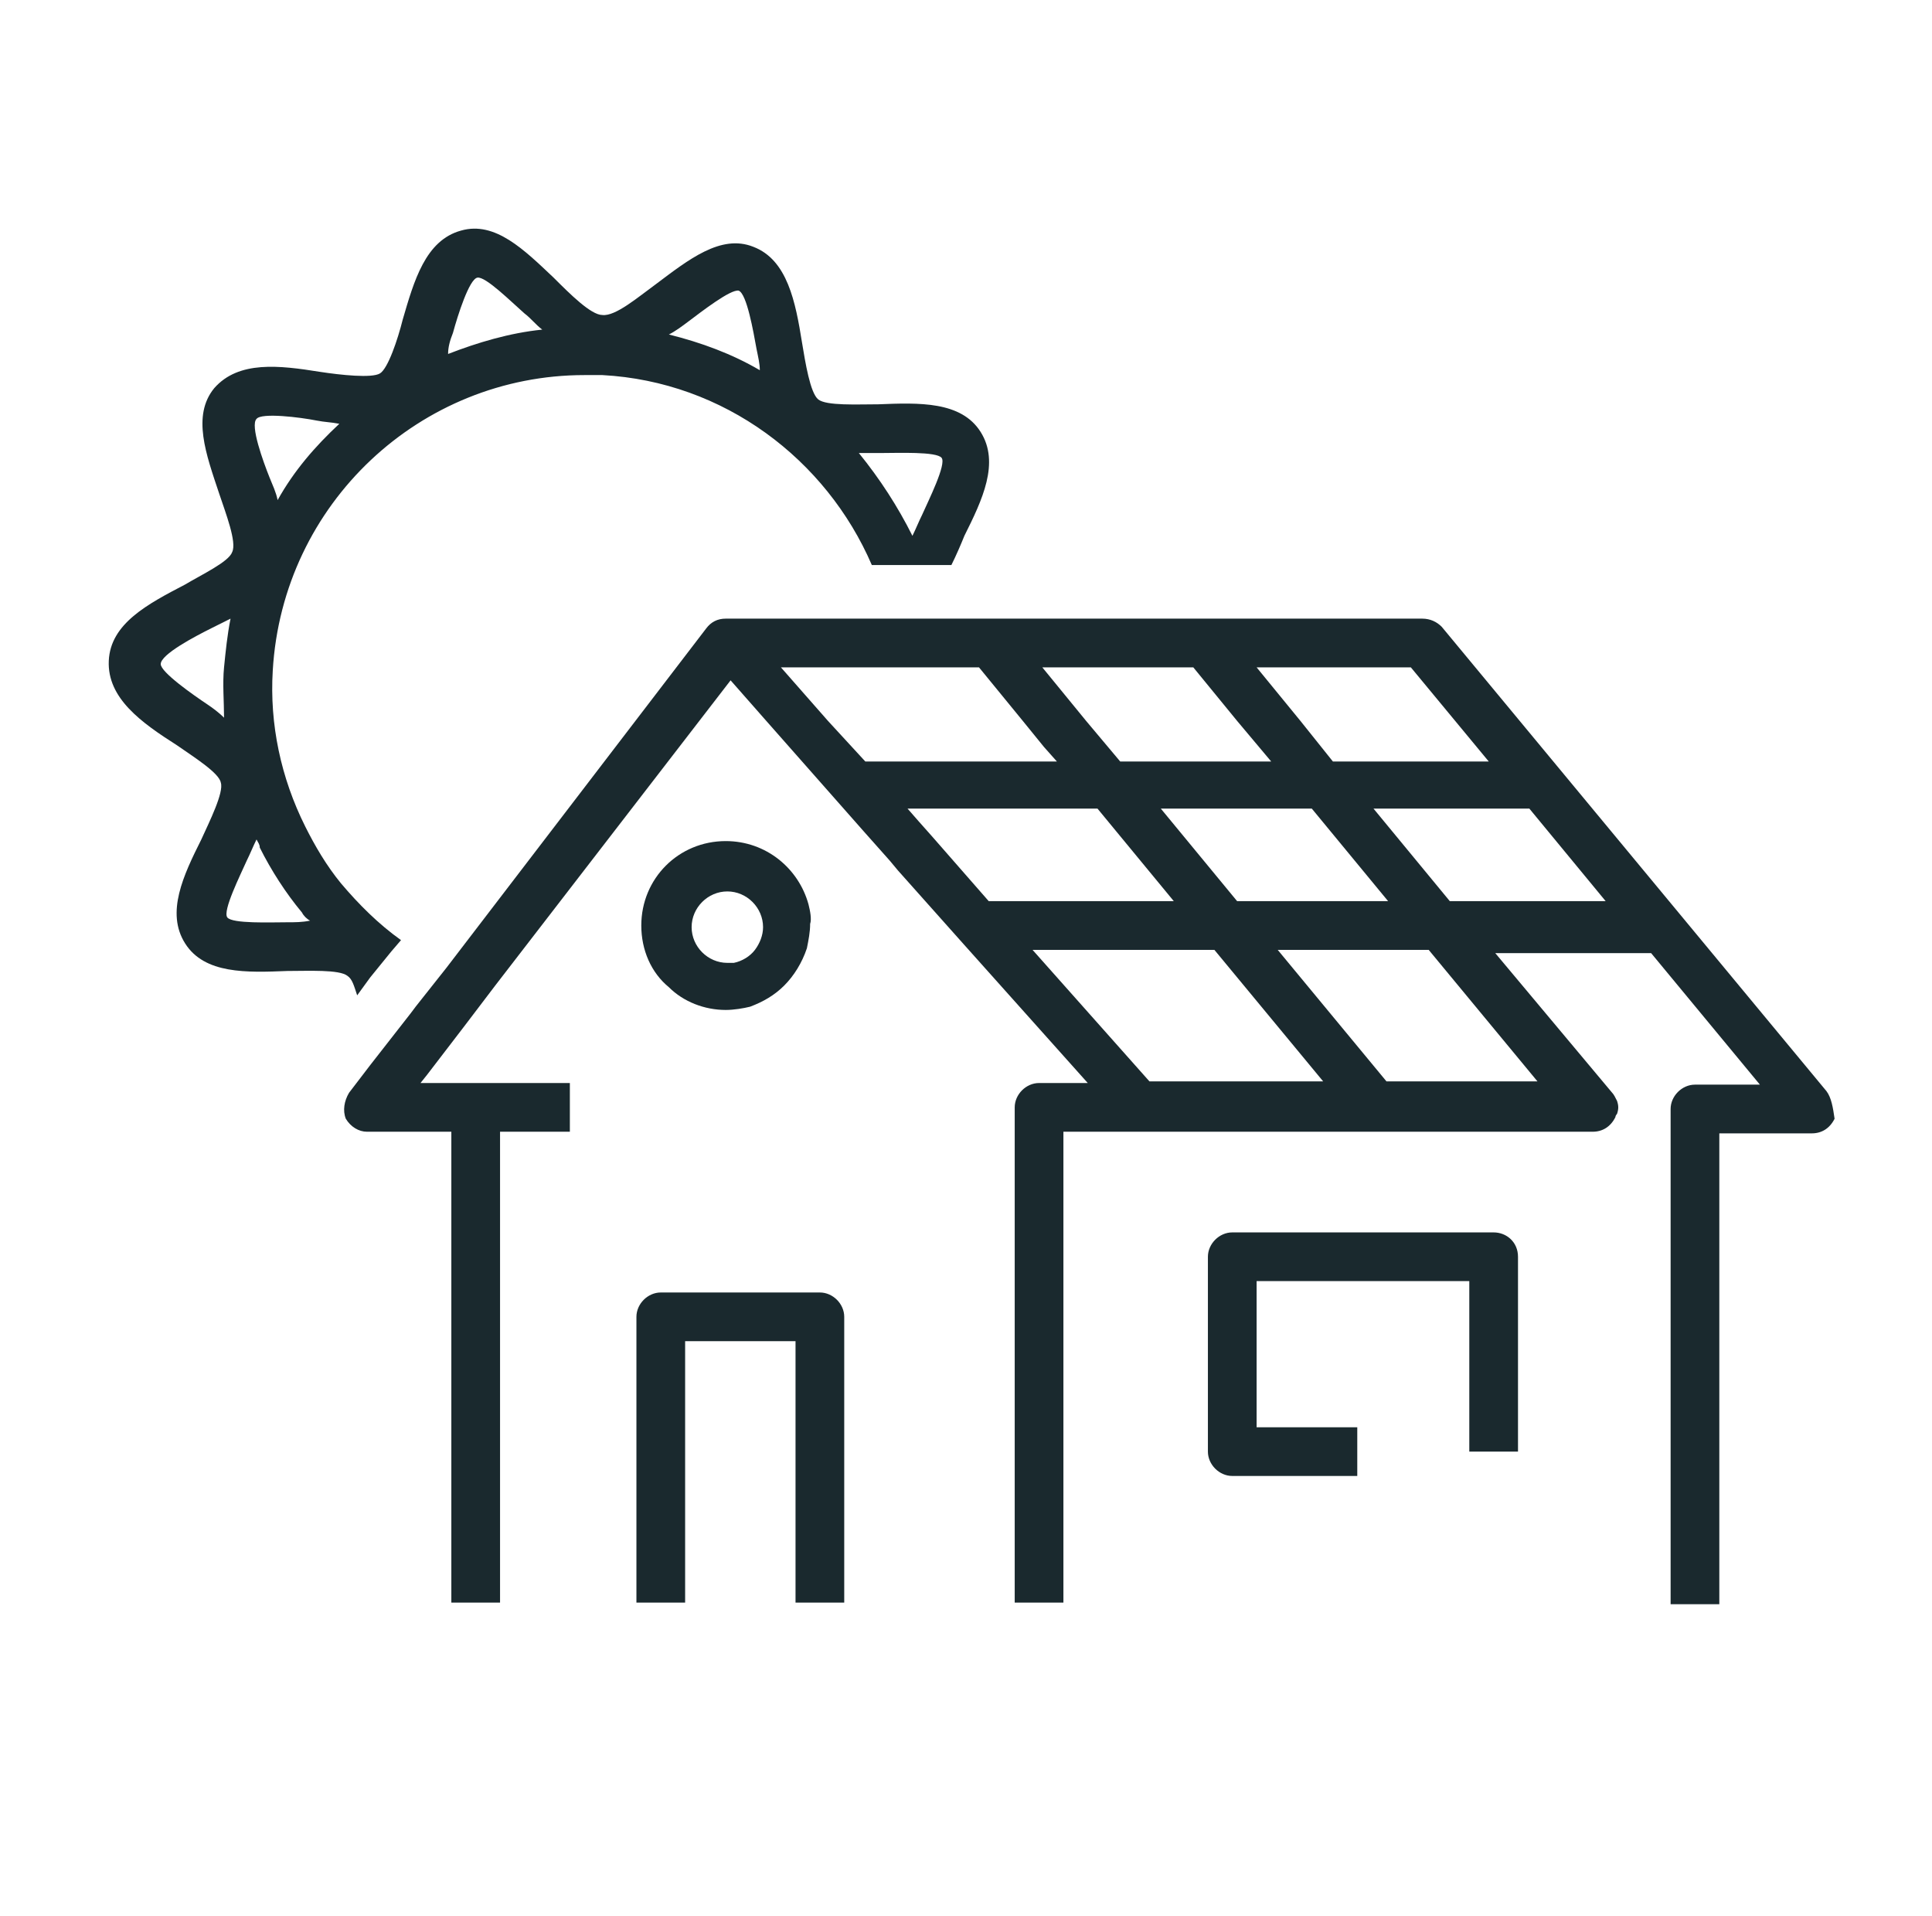
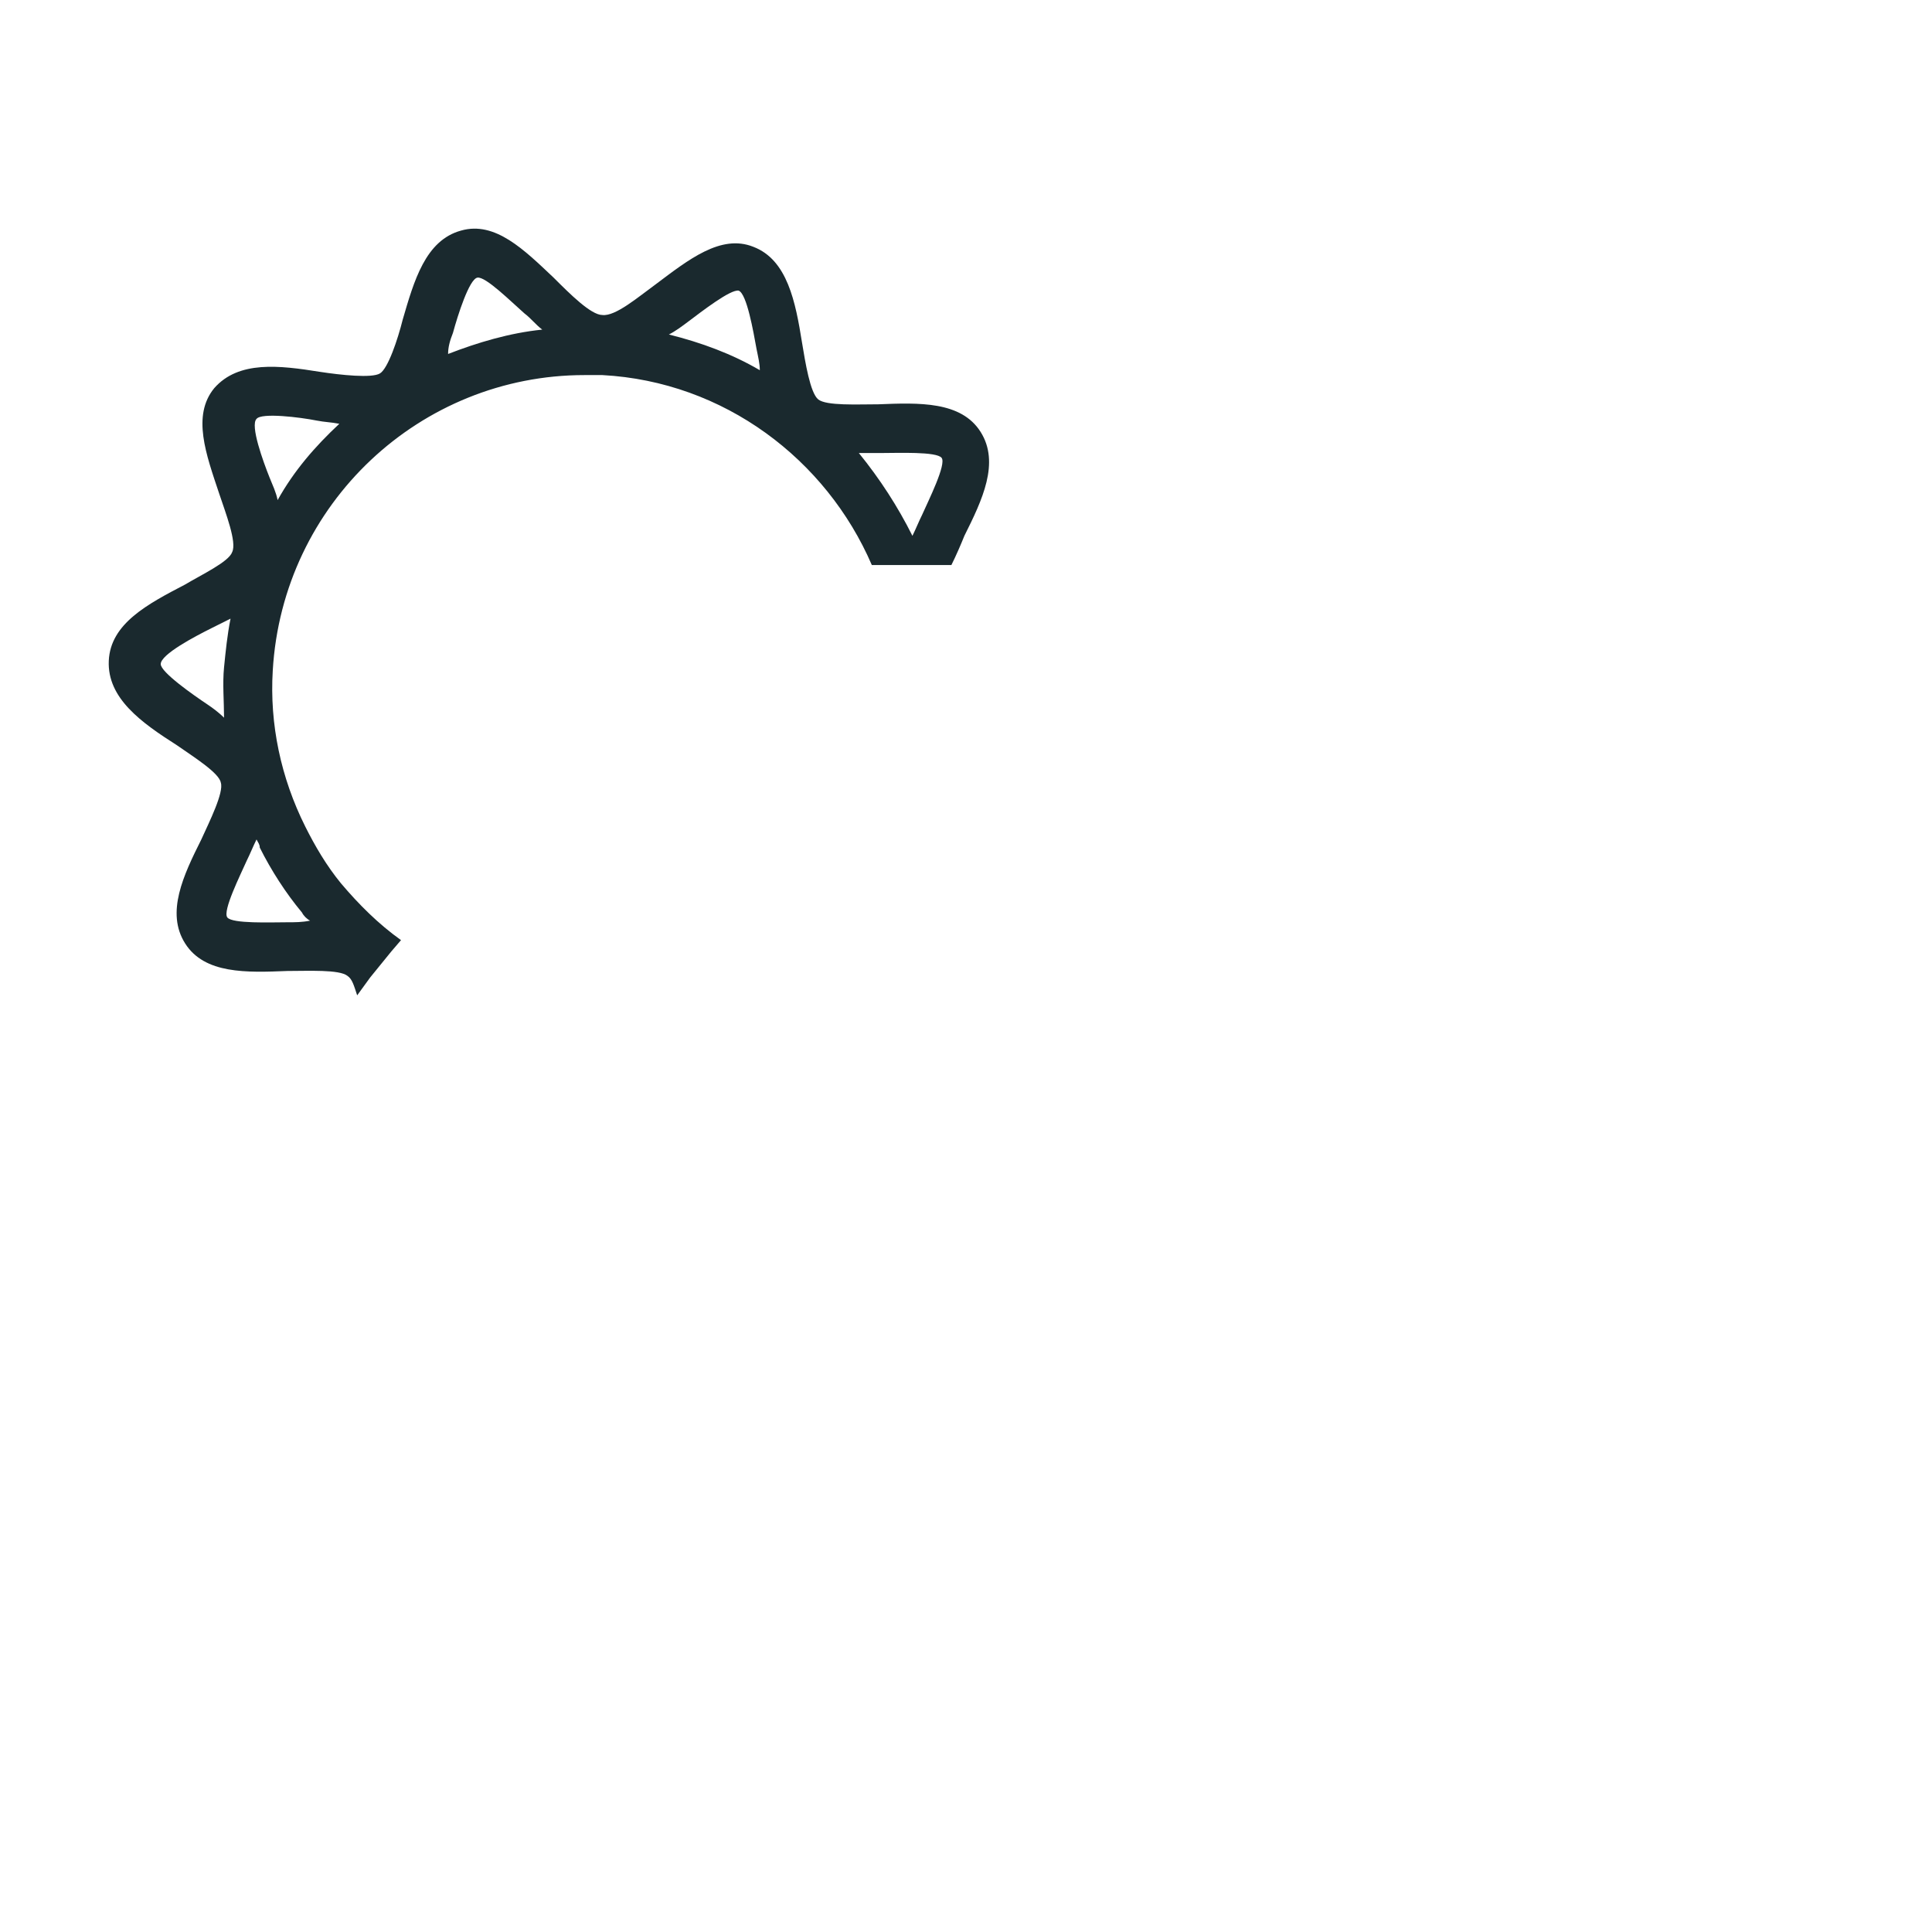
<svg xmlns="http://www.w3.org/2000/svg" version="1.1" id="Ebene_1" x="0px" y="0px" viewBox="0 0 119 118" style="enable-background:new 0 0 119 118;" xml:space="preserve">
  <style type="text/css">
	.st0{fill:#1A292E;}
</style>
  <g>
    <path class="st0" d="M22,61.3l0.8-1.1l1.3-1.6l0.6-0.7c-1.4-1-2.6-2.2-3.7-3.5c-0.9-1.1-1.6-2.3-2.2-3.5c-1.5-3-2.2-6.3-2-9.6   C17.4,31,25.9,23.1,36,23.1c0.4,0,0.7,0,1.1,0c7.5,0.4,13.8,5.2,16.6,11.7h1.7h1.5h1.7c0.3-0.6,0.6-1.3,0.8-1.8   c1.1-2.2,2.2-4.5,1-6.4s-3.8-1.8-6.3-1.7c-1.3,0-3.2,0.1-3.7-0.3s-0.8-2.3-1-3.5c-0.4-2.5-0.9-5.1-3-5.9c-2-0.8-4,0.8-6,2.3   c-1.1,0.8-2.5,2-3.3,1.9c-0.7,0-2-1.3-3-2.3c-1.8-1.7-3.6-3.5-5.7-2.9c-2.2,0.6-2.9,3.1-3.6,5.5c-0.3,1.2-0.9,3-1.4,3.3   s-2.4,0.1-3.7-0.1c-2.5-0.4-5-0.7-6.5,1c-1.4,1.7-0.5,4.1,0.3,6.5c0.4,1.2,1.1,3,0.8,3.6c-0.2,0.6-1.9,1.4-2.9,2   c-2.3,1.2-4.6,2.4-4.7,4.7s2,3.8,4.2,5.2c1,0.7,2.6,1.7,2.7,2.3c0.2,0.6-0.7,2.4-1.2,3.5c-1.1,2.2-2.2,4.5-1,6.4s3.8,1.8,6.3,1.7   c1.3,0,3.2-0.1,3.7,0.3C21.7,60.3,21.8,60.7,22,61.3z M54.3,27.9c1,0,3.4-0.1,3.7,0.3s-0.8,2.6-1.2,3.5c-0.2,0.4-0.4,0.9-0.6,1.3   c-0.9-1.8-2-3.5-3.3-5.1C53.3,27.9,53.8,27.9,54.3,27.9z M42.4,19.8c0.8-0.6,2.6-2,3.1-1.9c0.5,0.2,0.9,2.5,1.1,3.6   c0.1,0.5,0.2,0.9,0.2,1.3c-1.7-1-3.6-1.7-5.6-2.2C41.6,20.4,42,20.1,42.4,19.8z M27.9,20.5c0.3-1.1,1-3.3,1.5-3.4s2.1,1.5,2.9,2.2   c0.4,0.3,0.7,0.7,1.1,1c-2,0.2-4,0.8-5.8,1.5C27.6,21.4,27.7,21,27.9,20.5z M15.8,25.8c0.3-0.4,2.7-0.1,3.7,0.1   c0.5,0.1,0.9,0.1,1.4,0.2c-1.5,1.4-2.8,2.9-3.8,4.7c-0.1-0.5-0.3-0.9-0.5-1.4C16.2,28.4,15.4,26.2,15.8,25.8z M12.8,43.4   c-0.9-0.6-2.9-2-2.9-2.5c0-0.6,2.1-1.7,3.1-2.2c0.4-0.2,0.8-0.4,1.2-0.6c-0.2,1-0.3,2-0.4,3c-0.1,1,0,2.1,0,3.1   C13.5,43.9,13.1,43.6,12.8,43.4z M17.7,56.8c-1,0-3.4,0.1-3.7-0.3c-0.3-0.4,0.8-2.6,1.2-3.5c0.2-0.4,0.4-0.9,0.6-1.3   c0.1,0.2,0.2,0.3,0.2,0.5c0.7,1.4,1.6,2.8,2.6,4c0.1,0.2,0.3,0.4,0.5,0.5C18.6,56.8,18.2,56.8,17.7,56.8z" />
-     <path class="st0" d="M112.5,67.2L88.8,38.6c-0.3-0.3-0.7-0.5-1.2-0.5H59.9h-2.1h-2.2h-0.9h-10c-0.5,0-0.9,0.2-1.2,0.6l-16,20.9   L25.6,62l-0.3,0.4l-2.5,3.2l-1.3,1.7c-0.3,0.5-0.4,1.1-0.2,1.6c0.3,0.5,0.8,0.8,1.3,0.8H26h1.2h0.6v29h3l0,0v-29H34h1.1v-3H34h-1.8   h-3h-2.3h-0.4h-0.6l0.4-0.5l2.3-3l1.9-2.5L45,41.9l2.2,2.5l6,6.8l1.6,1.8l0.5,0.6l4.1,4.6l7.6,8.5h-3c-0.8,0-1.5,0.7-1.5,1.5v30.5   l0,0h3l0,0v-29h4.9h27.7c0.6,0,1.1-0.3,1.4-0.9c0-0.1,0.1-0.2,0.1-0.2c0.1-0.3,0.1-0.5,0-0.8c-0.1-0.2-0.2-0.4-0.3-0.5l-7.2-8.6   h5.3h4.3l6.7,8.1h-4c-0.8,0-1.5,0.7-1.5,1.5v30.5l0,0h3v-29h5.7c0.6,0,1.1-0.3,1.4-0.9C112.9,68.2,112.8,67.6,112.5,67.2z    M66.9,44.4l-2.7-3.3h9.3l2.7,3.3l2.1,2.5H69L66.9,44.4z M80.8,49.8l4.7,5.7h-9.3l-4.7-5.7H80.8z M80.1,44.4l-2.7-3.3h9.5l4.8,5.8   h-4.3h-5.3L80.1,44.4z M48.1,41.1h7.1h3h0.7h1.4l2.7,3.3l1.3,1.6l0.8,0.9h-1.7h-5.6h-0.3h-2.7h-1.5L51,44.4L48.1,41.1z M57.4,51.5   l-0.8-0.9l-0.7-0.8h1h1.4h9.3l4.7,5.7H60.9L57.4,51.5z M70.8,66.6l-7.2-8.1h11.2l6.7,8.1H70.8z M94.7,66.6h-9.3l-6.7-8.1H88   L94.7,66.6z M94.6,55.5h-5.3l-4.7-5.7h5.3h4.3l4.7,5.7H94.6z" />
-     <path class="st0" d="M50.5,79.6h-9.8c-0.8,0-1.5,0.7-1.5,1.5v17.5v0.1h3v-0.1v-16H49v16v0.1h3v-0.1V81.1   C52,80.3,51.3,79.6,50.5,79.6z" />
    <g>
-       <path class="st0" d="M49.8,55.7c-0.6-2.2-2.6-3.9-5.1-3.9c-2.9,0-5.2,2.3-5.2,5.2c0,1.5,0.6,2.9,1.7,3.8c0.9,0.9,2.2,1.4,3.5,1.4    l0,0c0.5,0,1.1-0.1,1.5-0.2c0.8-0.3,1.5-0.7,2.1-1.3s1.1-1.4,1.4-2.3c0.1-0.5,0.2-1,0.2-1.5C50,56.6,49.9,56.1,49.8,55.7z     M46.5,58.5c-0.3,0.4-0.8,0.7-1.3,0.8c-0.1,0-0.3,0-0.4,0c-1.2,0-2.2-1-2.2-2.2s1-2.2,2.2-2.2s2.2,1,2.2,2.2    C47,57.6,46.8,58.1,46.5,58.5z" />
-     </g>
-     <path class="st0" d="M92,75.9H75.9c-0.8,0-1.5,0.7-1.5,1.5v12c0,0.8,0.7,1.5,1.5,1.5h7.7v-3h-6.2v-9h13.1v10.5h3v-12   C93.5,76.5,92.8,75.9,92,75.9z" />
+       </g>
  </g>
</svg>